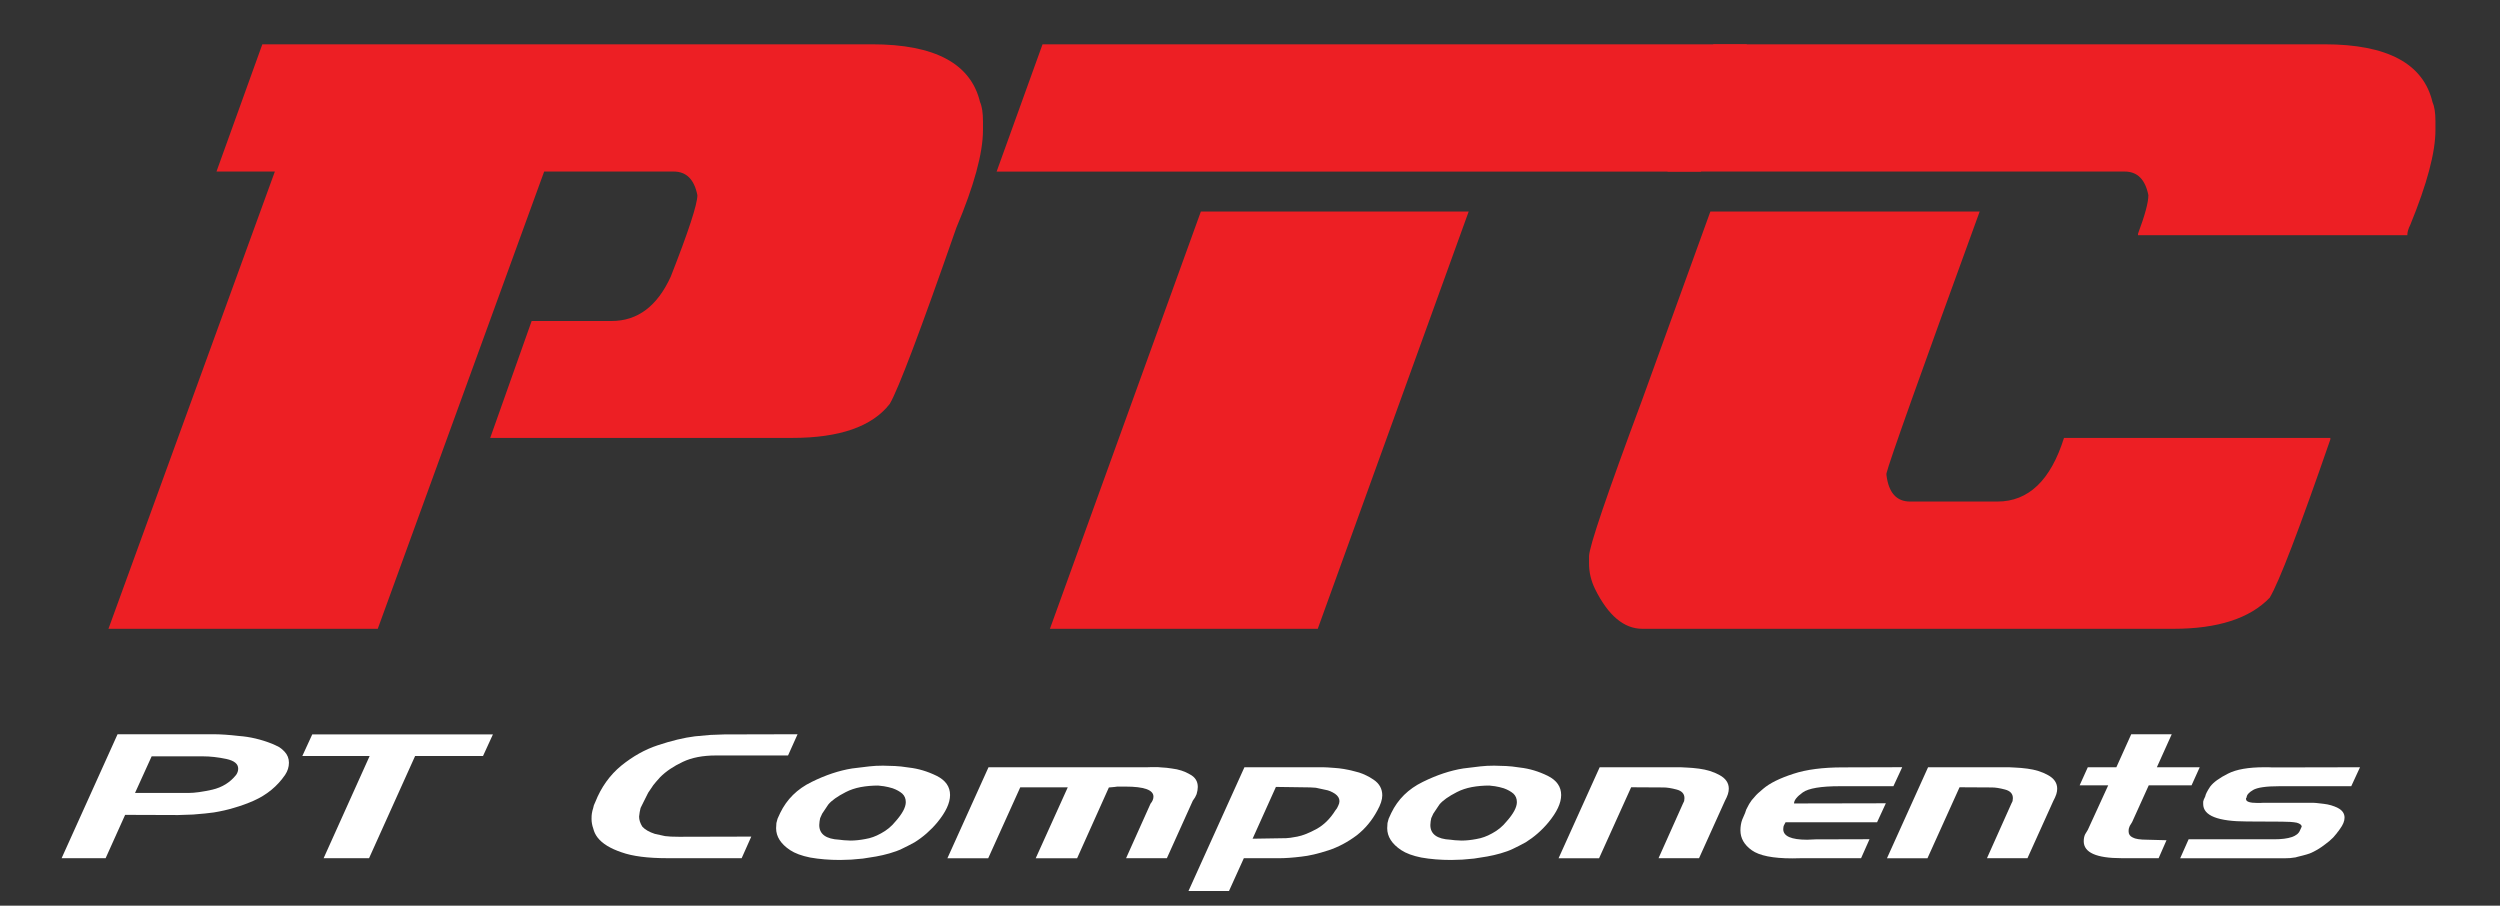
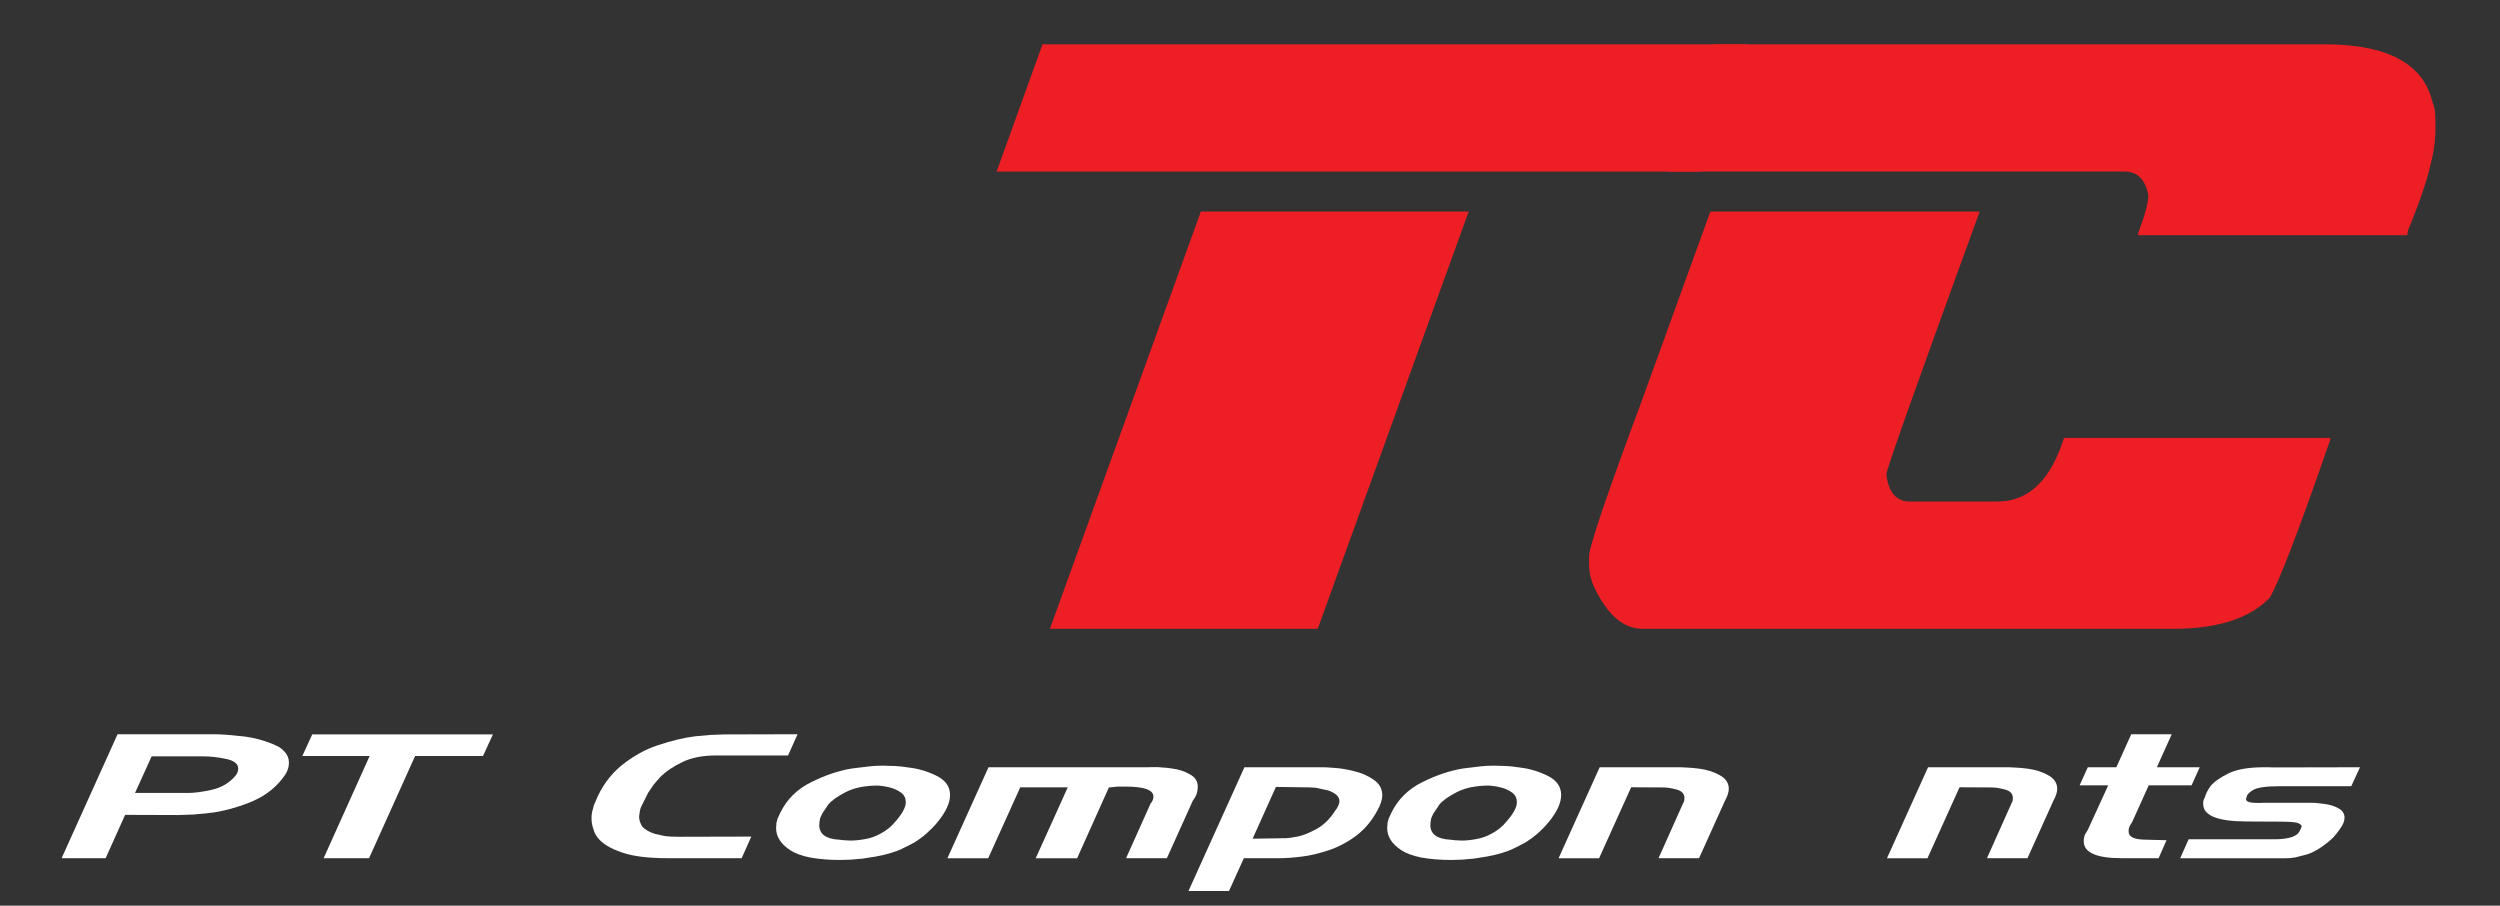
<svg xmlns="http://www.w3.org/2000/svg" xmlns:xlink="http://www.w3.org/1999/xlink" version="1.1" id="Layer_1" x="0px" y="0px" viewBox="0 0 841.89 305" style="enable-background:new 0 0 841.89 305;" xml:space="preserve">
  <rect x="0" y="0" width="841.89" height="305" fill="#333333" stroke="none" />
  <style type="text/css">
	.st0{clip-path:url(#SVGID_2_);fill:#ED1F24;}
	.st1{clip-path:url(#SVGID_2_);fill:#FFFFFF;}
</style>
  <g>
    <defs>
      <rect id="SVGID_1_" y="-140.28" width="841.89" height="595.28" />
    </defs>
    <clipPath id="SVGID_2_">
      <use xlink:href="#SVGID_1_" style="overflow:visible;" />
    </clipPath>
-     <path class="st0" d="M93.75,54.5h90.69l-57.23,157.26H36.52L93.75,54.5z M88.34,14.92h205.31c21.14,0,33.27,6.48,36.38,19.43   c0.67,1.5,0.99,3.65,0.99,6.48v2.99c0,7.75-2.99,18.72-8.97,32.89c-12.08,34.66-19.55,54.43-22.42,59.3   c-5.93,7.64-16.89,11.46-32.89,11.46H165.08l13.96-39.37h26.91c8.75,0,15.39-4.98,19.93-14.95c5.98-15.23,8.97-24.36,8.97-27.41   c-1.05-5.32-3.71-7.97-7.97-7.97H72.9L88.34,14.92z" />
    <path class="st0" d="M351.08,14.92h237.19l-15.45,42.86h-237.2L351.08,14.92z M404.4,71.23h90.19l-50.83,140.52h-90.19L404.4,71.23   z" />
    <path class="st0" d="M575.98,71.23h90.69c-19.99,54.87-30.46,84.27-31.4,88.2v0.5c0.72,5.98,3.38,8.97,7.97,8.97h29.4   c10.46,0,17.94-7.15,22.42-21.43h89.7v0.5c-10.47,30.29-17.27,48.06-20.43,53.32c-6.7,6.97-17.5,10.46-32.39,10.46H553.06   c-6.2,0-11.52-4.48-15.95-13.46c-1.33-2.77-1.99-5.59-1.99-8.47v-2.49c0-3.1,5.98-20.7,17.94-52.82L575.98,71.23z M576.98,14.92   h205.8c21.14,0,33.27,6.48,36.37,19.43c0.67,1.5,1,3.65,1,6.48v2.99c0,7.48-2.82,18.1-8.47,31.89c-0.67,1.33-1,2.49-1,3.49h-90.69   v-0.5c2.32-6.2,3.49-10.52,3.49-12.96c-1.05-5.32-3.71-7.97-7.97-7.97H561.53L576.98,14.92z" />
    <path class="st1" d="M96.02,260.93c-2.62,3.84-6.15,6.74-10.6,8.72c-2.1,0.93-4.29,1.72-6.58,2.38c-2.16,0.66-4.45,1.18-6.87,1.57   l-2.95,0.35l-4.02,0.35l-5,0.17l-17.86-0.06l-6.57,14.59H20.75l18.84-41.74h32.19c2.42,0,5.3,0.19,8.64,0.58   c3.73,0.27,7.46,1.14,11.19,2.62c0.59,0.23,1.41,0.62,2.45,1.16c0.65,0.42,1.24,0.93,1.77,1.51c0.98,1.05,1.47,2.29,1.47,3.72   C97.3,258.29,96.87,259.65,96.02,260.93 M76.2,255.58c-2.75-0.58-5.4-0.88-7.95-0.88H51.07l-5.6,12.33h18.06   c2.03,0,4.68-0.37,7.95-1.1c3.34-0.78,6.02-2.44,8.05-5c0.46-0.66,0.68-1.36,0.68-2.09C80.22,257.24,78.88,256.16,76.2,255.58" />
    <polygon class="st1" points="162.66,254.59 139.79,254.59 124.28,289.01 108.98,289.01 124.48,254.59 101.81,254.59 105.15,247.32    165.99,247.32  " />
    <path class="st1" d="M265.38,254.41h-24.34c-4.38,0-8.08,0.72-11.09,2.15c-3.14,1.47-5.69,3.2-7.65,5.17   c-1.05,1.16-1.8,2.04-2.26,2.62c-0.65,0.93-1.24,1.8-1.77,2.62l-1.57,3.14l-0.98,1.98l-0.3,1.4l-0.2,1.51   c0,1.09,0.36,2.21,1.08,3.37c0.92,1.01,2.32,1.82,4.22,2.44l3.43,0.75c1.11,0.16,2.68,0.23,4.71,0.23l24.34-0.06l-3.24,7.27h-25.03   c-6.61,0-11.75-0.66-15.41-1.98c-3.8-1.28-6.48-2.93-8.05-4.94c-0.72-0.93-1.21-1.94-1.47-3.02c-0.4-1.12-0.59-2.21-0.59-3.26   c0-0.81,0.03-1.41,0.1-1.8c0.13-0.78,0.26-1.34,0.4-1.68l0.29-1.16l0.49-1.11c1.96-4.96,4.87-9.03,8.73-12.21   c3.93-3.18,8.02-5.46,12.27-6.86c4.65-1.55,8.84-2.56,12.56-3.02l5.2-0.47l4.71-0.17l24.63-0.06L265.38,254.41z" />
    <path class="st1" d="M315.63,276.97c-2.23,2.67-4.78,4.9-7.65,6.69c-1.64,0.89-3.08,1.63-4.32,2.21c-1.11,0.54-2.49,1.04-4.12,1.51   c-1.51,0.43-3.01,0.78-4.52,1.05c-1.57,0.27-3.04,0.5-4.42,0.7l-3.92,0.35l-3.73,0.12c-3.66,0-7.03-0.27-10.11-0.82   c-2.88-0.58-5.14-1.42-6.77-2.5c-3.14-2.09-4.71-4.55-4.71-7.38l0.1-1.75l0.39-1.45l0.88-1.92c2.22-4.61,5.75-8.1,10.6-10.46   c4.71-2.33,9.26-3.84,13.64-4.54l5.79-0.7c1.37-0.16,2.91-0.24,4.61-0.24c0.98,0,2.32,0.04,4.02,0.12   c1.18,0.04,2.75,0.22,4.71,0.52c3.14,0.35,6.25,1.28,9.33,2.79c3.01,1.51,4.51,3.66,4.51,6.45   C319.94,270.41,318.5,273.49,315.63,276.97 M303.85,267.26c-0.85-0.73-1.93-1.33-3.24-1.8l-1.47-0.4l-1.47-0.29l-1.96-0.23   c-2.03,0-3.99,0.17-5.89,0.52c-1.83,0.35-3.5,0.91-5,1.68c-2.81,1.44-4.78,2.83-5.89,4.19l-2.06,3.08l-0.68,1.51l-0.2,1.1   l-0.1,1.22c0,3.06,2.26,4.71,6.77,4.94l1.47,0.17l2.26,0.12c1.57,0,3.24-0.18,5.01-0.52l1.37-0.29l1.28-0.4l1.27-0.52l1.37-0.7   c1.9-1.01,3.5-2.33,4.81-3.95c2.36-2.64,3.53-4.83,3.53-6.57C305.03,268.95,304.64,268,303.85,267.26" />
    <path class="st1" d="M403.26,266.16l-0.3,1.28c-0.26,0.7-0.68,1.44-1.28,2.21l-8.73,19.36h-13.74l8.24-18.37   c0.65-0.77,0.98-1.57,0.98-2.38c0-2.25-3.14-3.37-9.42-3.37h-1.77h-0.98l-0.88,0.12l-1.96,0.18l-10.7,23.84h-13.94l10.8-23.9h-16   l-10.8,23.9h-13.74l13.84-30.64h52.41h0.69l1.87-0.06h1.97l1.37,0.11l1.67,0.12l1.77,0.24c2.29,0.27,4.32,0.93,6.08,1.98   c1.77,0.93,2.65,2.34,2.65,4.24L403.26,266.16z" />
    <path class="st1" d="M463.82,272.96c-1.77,3.33-4.09,6.12-6.97,8.37c-3.01,2.25-6.15,3.92-9.42,5c-3.53,1.16-6.61,1.88-9.22,2.15   c-2.82,0.35-5.33,0.53-7.56,0.53h-11.78l-5,11.04h-13.64l18.84-41.68h26.3l1.67,0.06l2.36,0.17c2.03,0.12,4.22,0.48,6.57,1.1   c2.36,0.5,4.55,1.46,6.58,2.85c1.96,1.32,2.94,3.08,2.94,5.29C465.49,269.28,464.93,270.99,463.82,272.96 M449.59,267.32   c-1.11-0.73-2.19-1.18-3.24-1.34l-3.24-0.7l-1.96-0.12L429.67,265l-7.85,17.44l11.29-0.18c0.65,0,1.9-0.17,3.73-0.52   c1.83-0.35,3.99-1.2,6.48-2.56c2.49-1.36,4.61-3.45,6.38-6.28c0.4-0.43,0.72-0.97,0.98-1.63l0.29-0.75l0.1-0.75   C451.06,268.83,450.57,268.02,449.59,267.32" />
    <path class="st1" d="M521.42,276.97c-2.22,2.67-4.78,4.9-7.65,6.69c-1.64,0.89-3.08,1.63-4.32,2.21c-1.11,0.54-2.49,1.04-4.12,1.51   c-1.51,0.43-3.01,0.78-4.52,1.05c-1.57,0.27-3.04,0.5-4.42,0.7l-3.92,0.35l-3.73,0.12c-3.66,0-7.03-0.27-10.11-0.82   c-2.88-0.58-5.14-1.42-6.77-2.5c-3.14-2.09-4.71-4.55-4.71-7.38l0.1-1.75l0.39-1.45l0.88-1.92c2.22-4.61,5.76-8.1,10.6-10.46   c4.71-2.33,9.26-3.84,13.64-4.54l5.79-0.7c1.37-0.16,2.91-0.24,4.61-0.24c0.98,0,2.32,0.04,4.02,0.12   c1.18,0.04,2.75,0.22,4.71,0.52c3.14,0.35,6.25,1.28,9.33,2.79c3.01,1.51,4.51,3.66,4.51,6.45   C525.74,270.41,524.3,273.49,521.42,276.97 M509.65,267.26c-0.85-0.73-1.93-1.33-3.24-1.8l-1.47-0.4l-1.47-0.29l-1.96-0.23   c-2.03,0-3.99,0.17-5.89,0.52c-1.83,0.35-3.5,0.91-5,1.68c-2.82,1.44-4.78,2.83-5.89,4.19l-2.06,3.08l-0.69,1.51l-0.2,1.1   l-0.1,1.22c0,3.06,2.26,4.71,6.77,4.94l1.47,0.17l2.26,0.12c1.57,0,3.24-0.18,5-0.52l1.37-0.29l1.28-0.4l1.28-0.52l1.37-0.7   c1.9-1.01,3.5-2.33,4.81-3.95c2.36-2.64,3.53-4.83,3.53-6.57C510.82,268.95,510.43,268,509.65,267.26" />
    <path class="st1" d="M581.88,267.44c-0.26,0.78-0.59,1.51-0.98,2.21l-8.74,19.36h-13.64l8.24-18.43l0.39-0.81l0.1-0.99   c0-1.47-0.88-2.44-2.65-2.9c-1.77-0.47-3.24-0.7-4.41-0.7l-10.89-0.06l-10.8,23.9h-13.64l13.84-30.64h25.71h1.57l2.16,0.11   l1.87,0.12l2.16,0.24c2.62,0.35,4.91,1.06,6.87,2.15c2.09,1.13,3.14,2.66,3.14,4.59C582.18,266.16,582.08,266.78,581.88,267.44" />
-     <path class="st1" d="M637.62,264.76h-18.06c-6.35,0-10.5,0.7-12.46,2.09c-1.96,1.4-2.95,2.64-2.95,3.72l30.92-0.06l-2.95,6.39   h-30.82l-0.49,0.93c-0.2,0.35-0.29,0.82-0.29,1.4c0,2.36,2.68,3.55,8.05,3.55l2.84-0.12l18.16-0.05l-2.84,6.39h-19.92l-3.24,0.06   c-6.54,0-11.09-0.91-13.64-2.73c-2.55-1.82-3.83-4.05-3.83-6.69c0-1.31,0.2-2.52,0.59-3.6l0.98-2.27l0.39-1.16l0.98-1.86   c0.52-0.89,1.14-1.7,1.87-2.44c0.52-0.66,1.47-1.55,2.85-2.68c2.22-1.9,5.62-3.58,10.21-5.06c4.38-1.44,9.91-2.15,16.59-2.15   l20.02-0.06L637.62,264.76z" />
    <path class="st1" d="M692.48,267.44c-0.26,0.78-0.59,1.51-0.98,2.21l-8.74,19.36h-13.64l8.24-18.43l0.39-0.81l0.1-0.99   c0-1.47-0.88-2.44-2.65-2.9c-1.77-0.47-3.24-0.7-4.42-0.7l-10.89-0.06l-10.8,23.9h-13.64l13.84-30.64h25.71h1.57l2.16,0.11   l1.87,0.12l2.16,0.24c2.62,0.35,4.91,1.06,6.87,2.15c2.09,1.13,3.14,2.66,3.14,4.59C692.78,266.16,692.68,266.78,692.48,267.44" />
    <path class="st1" d="M738.02,264.47h-14.42l-5.6,12.38l-0.79,1.28c-0.13,0.38-0.23,0.66-0.29,0.81c-0.06,0.19-0.1,0.54-0.1,1.05   c0,0.93,0.46,1.61,1.37,2.03c0.85,0.5,2.49,0.76,4.91,0.76l6.48,0.17l-2.65,6.05h-12.46c-8.51,0-12.76-1.9-12.76-5.7   c0-0.93,0.16-1.72,0.49-2.38l0.88-1.45l6.87-15h-9.62l2.75-6.1h9.62l5-11.1h13.64l-5,11.1h14.43L738.02,264.47z" />
    <path class="st1" d="M791.8,264.76h-24.14c-4.51,0-7.49,0.43-8.93,1.28c-1.44,0.85-2.16,1.69-2.16,2.5l-0.2,0.23v0.35   c0,0.85,1.28,1.28,3.83,1.28h0.88l1.18-0.06h15.51h1.08l1.08,0.06l2.55,0.29c1.76,0.2,3.37,0.66,4.81,1.4   c1.5,0.78,2.25,1.86,2.25,3.26c0,1.16-0.52,2.44-1.57,3.84c-0.07,0.08-0.23,0.31-0.49,0.7c-0.2,0.2-0.36,0.41-0.49,0.64l-0.49,0.58   c-0.33,0.43-0.59,0.74-0.79,0.93c-0.85,0.85-1.76,1.63-2.75,2.33c-1.7,1.32-3.4,2.32-5.1,3.02c-0.66,0.24-1.44,0.47-2.35,0.7   c-0.39,0.12-1.01,0.27-1.87,0.47c-0.26,0.08-0.46,0.13-0.59,0.17l-1.87,0.24l-1.76,0.06h-35.23l2.84-6.39h28.76   c5.04,0,7.95-0.99,8.73-2.97l0.59-1.28c0-0.58-0.56-1.03-1.67-1.34c-1.18-0.23-2.84-0.35-5-0.35l-11.68-0.06   c-9.88,0-14.82-1.96-14.82-5.87v-0.81l0.2-0.7l0.49-1.05c0.06-0.39,0.23-0.83,0.49-1.34c0.26-0.54,0.66-1.2,1.18-1.98   c1.11-1.47,3.11-2.92,5.99-4.36c2.81-1.44,6.9-2.15,12.27-2.15h1.37l1.38,0.06l29.44-0.06L791.8,264.76z" />
  </g>
</svg>